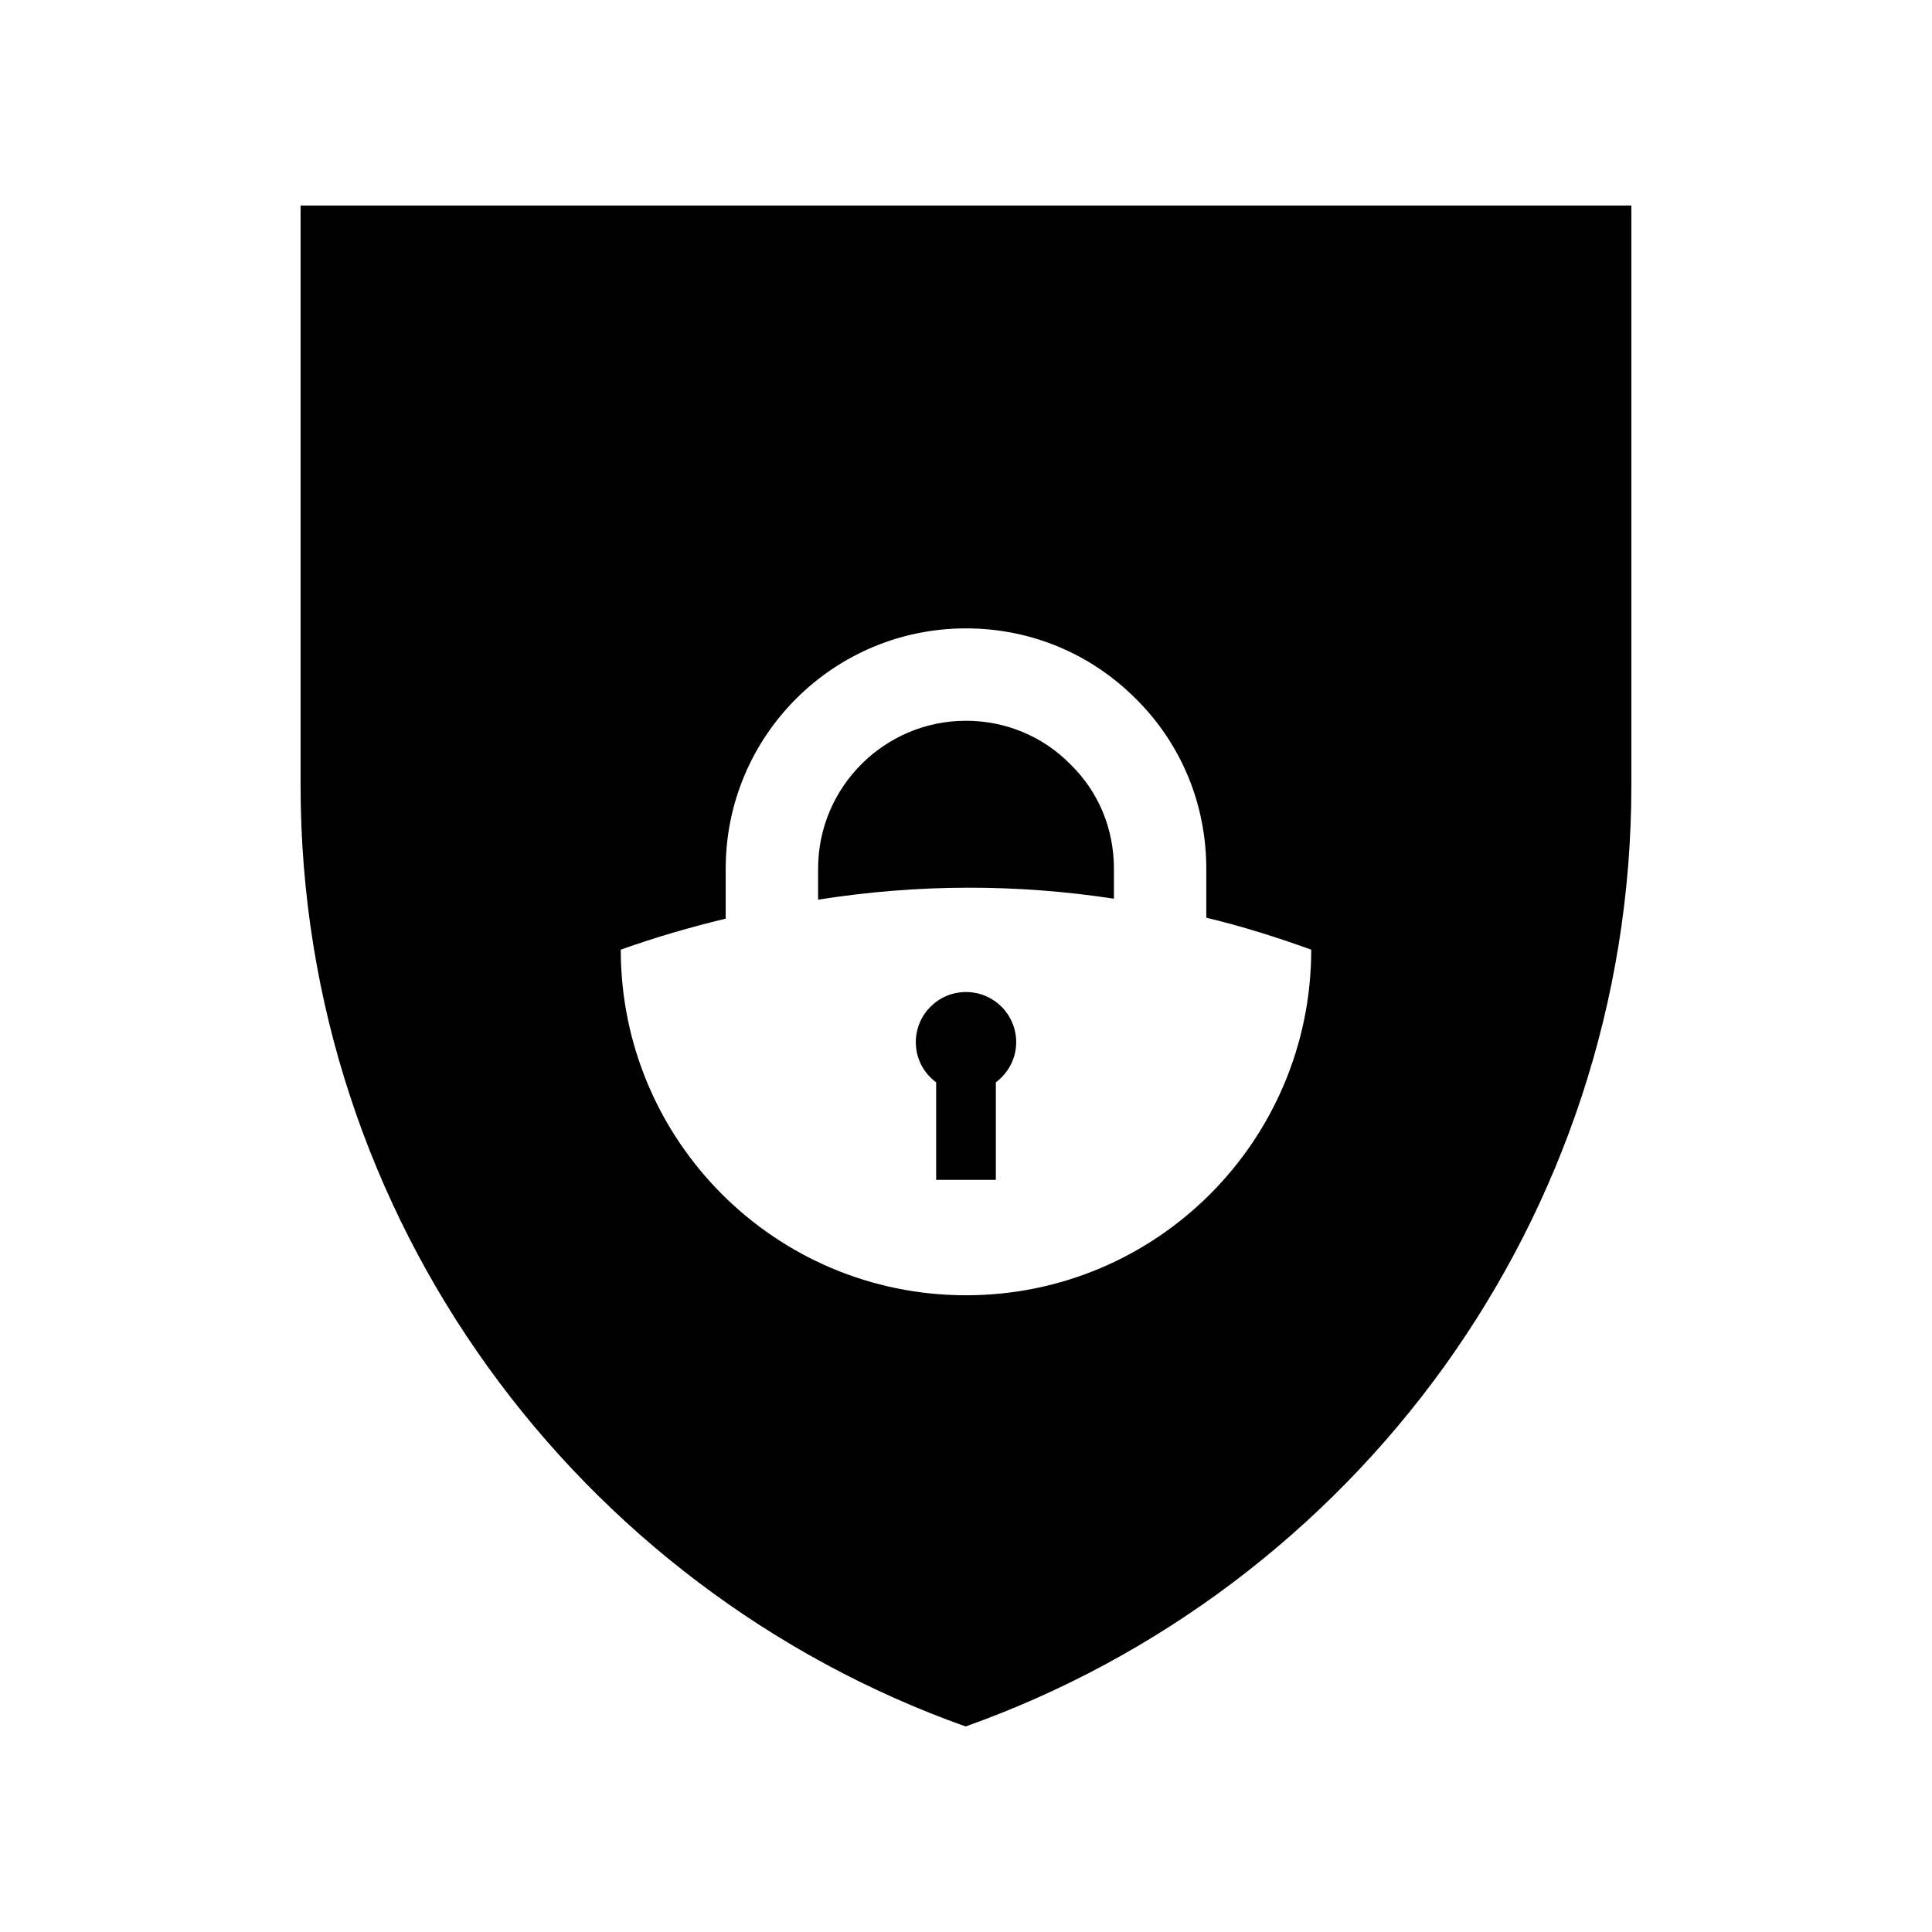
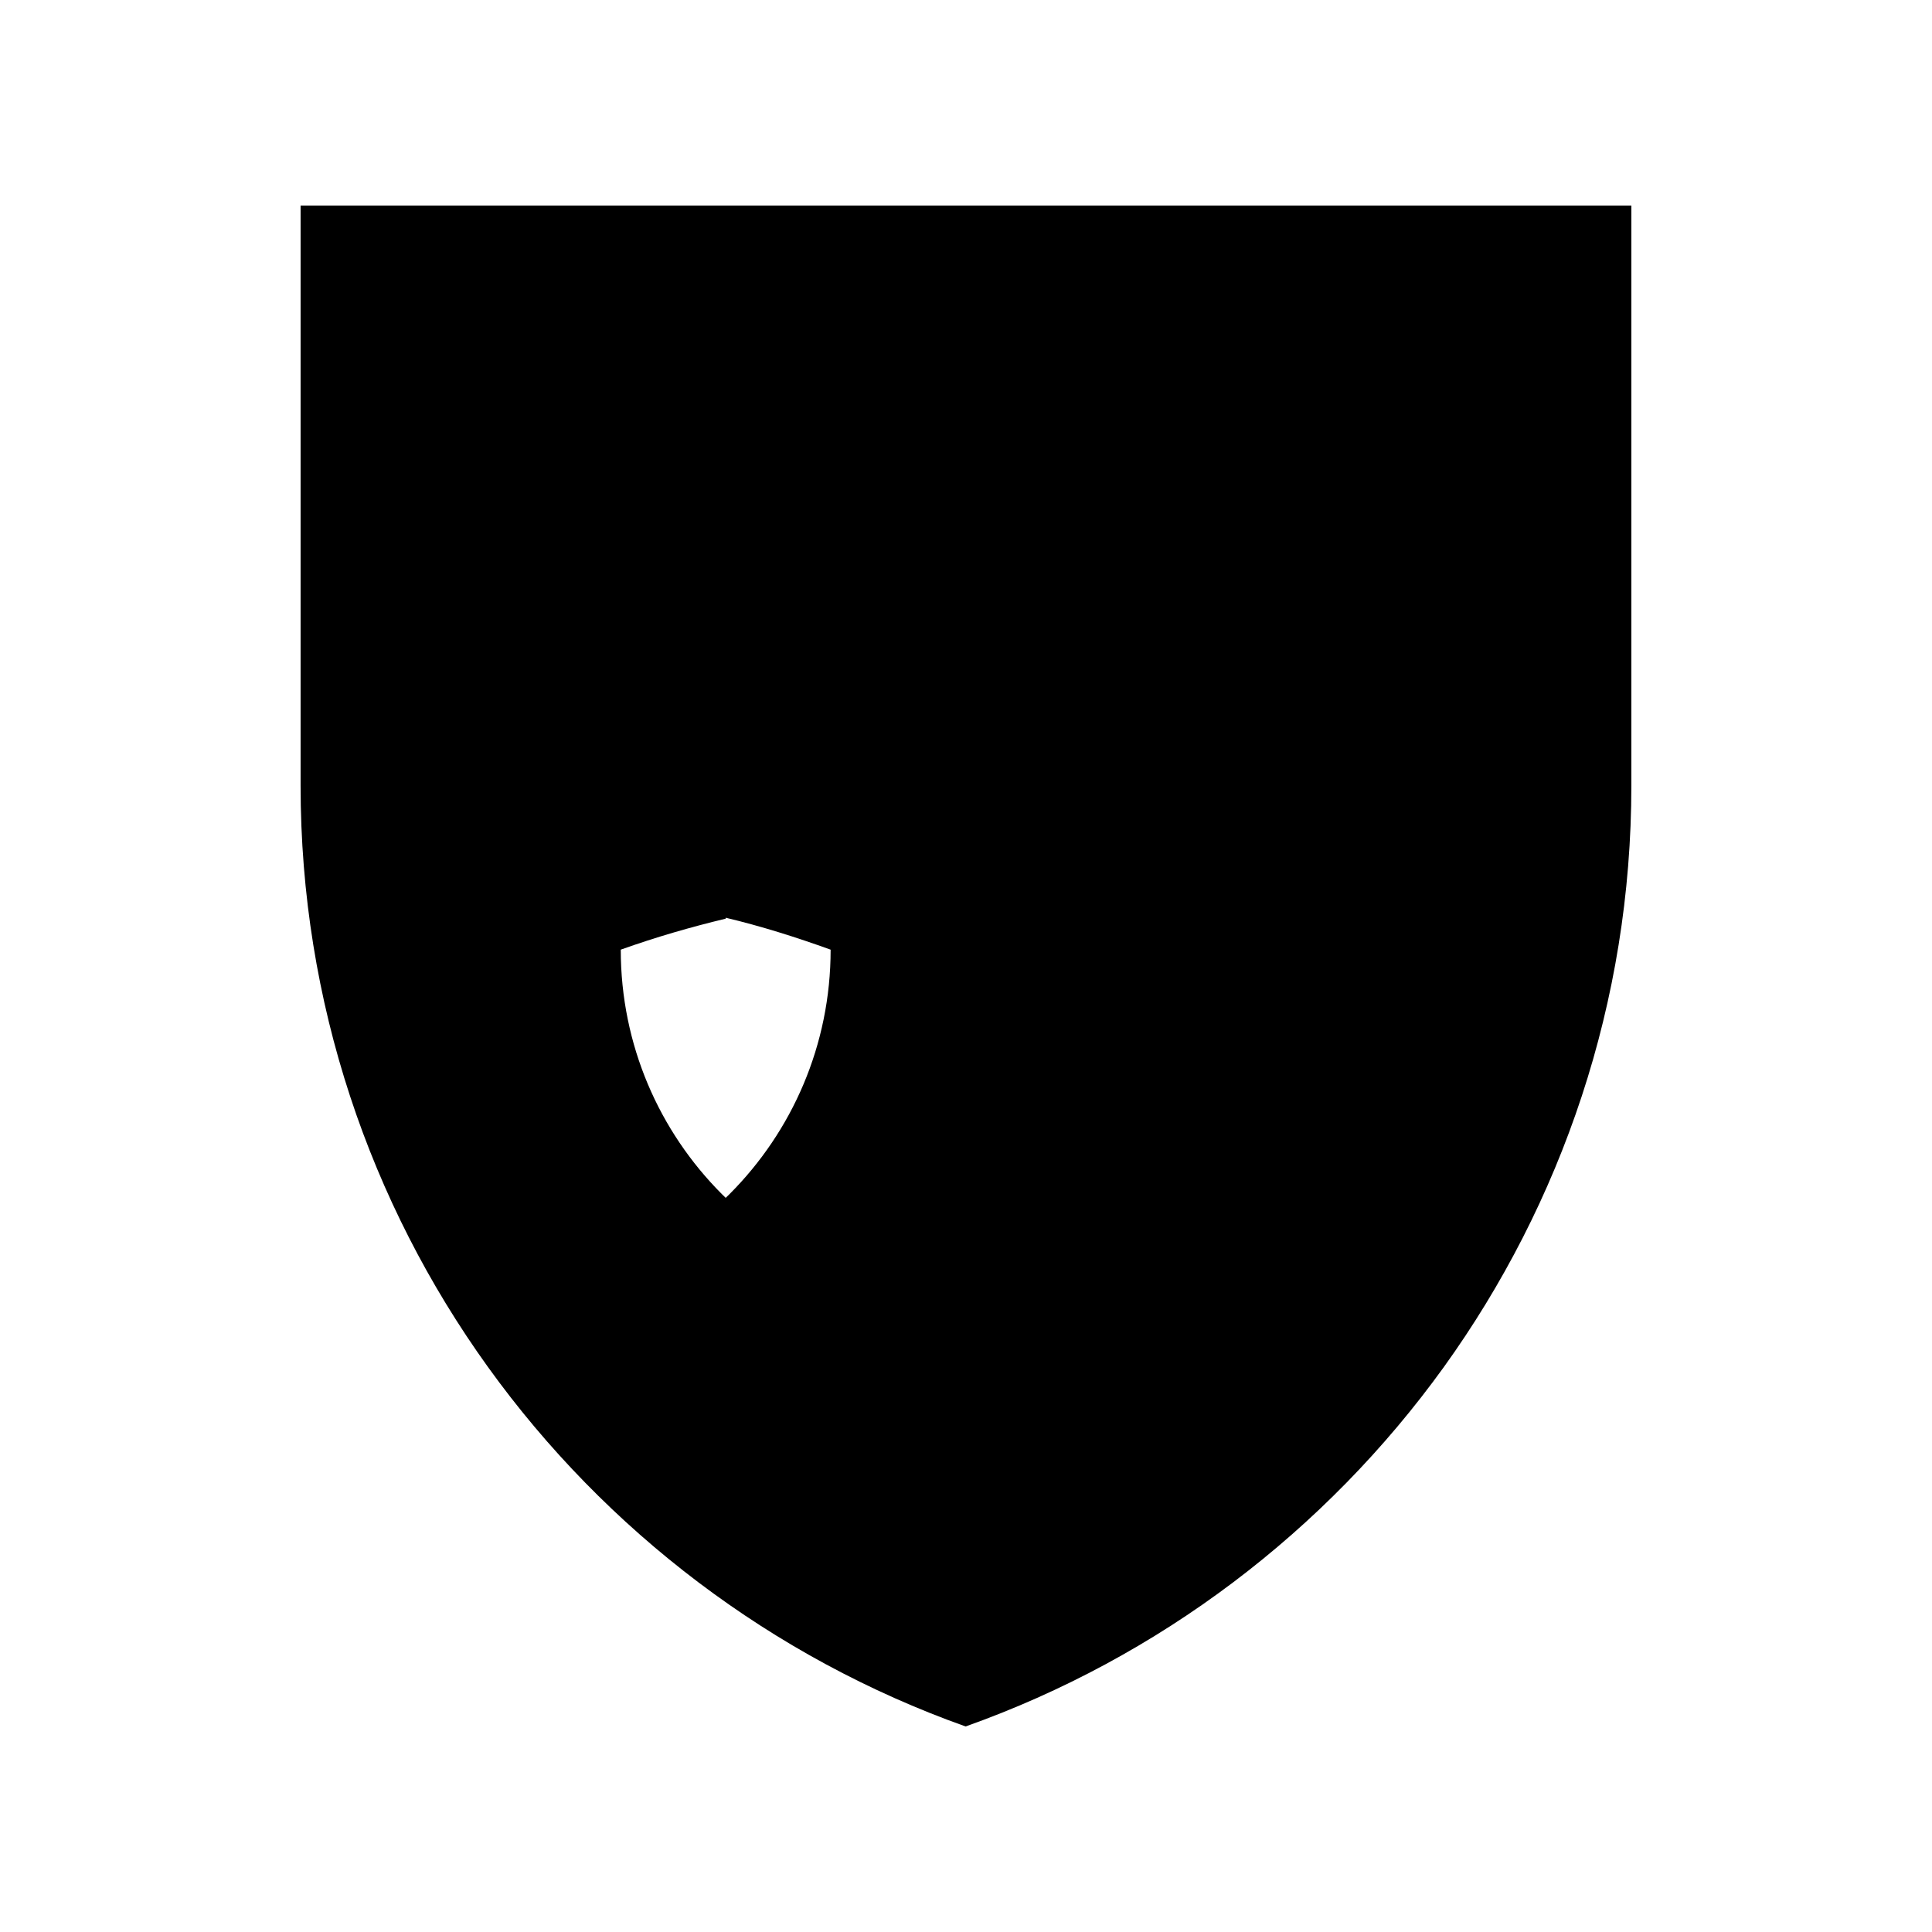
<svg xmlns="http://www.w3.org/2000/svg" fill="#000000" width="800px" height="800px" version="1.1" viewBox="144 144 512 512">
  <g>
-     <path d="m223.66 198.48v153.71c0 114.97 73.707 212.86 176.23 249.34 51.34-18.238 95.422-51.793 126.76-95.27 31.188-43.379 49.676-96.633 49.676-154.07v-153.71zm176.34 288.78c-50.582 0-91.492-41.012-91.492-91.594 9.32-3.324 18.59-5.996 27.809-8.211v-13.25c0-35.164 28.516-63.68 63.68-63.68 17.027 0 32.949 6.602 44.941 18.59 12.141 11.992 18.742 28.062 18.742 45.09v13c9.32 2.215 18.59 5.141 27.809 8.465 0.004 50.582-40.906 91.59-91.488 91.59z" />
+     <path d="m223.66 198.48v153.71c0 114.97 73.707 212.86 176.23 249.34 51.34-18.238 95.422-51.793 126.76-95.27 31.188-43.379 49.676-96.633 49.676-154.07v-153.71zm176.34 288.78c-50.582 0-91.492-41.012-91.492-91.594 9.32-3.324 18.59-5.996 27.809-8.211v-13.25v13c9.32 2.215 18.59 5.141 27.809 8.465 0.004 50.582-40.906 91.59-91.488 91.59z" />
    <path d="m400 335.01c-21.562 0-39.195 17.531-39.195 39.195v8.211c26.602-4.18 52.648-4.18 78.395-0.25v-7.961c0-10.531-4.031-20.355-11.539-27.66-7.309-7.453-17.234-11.535-27.66-11.535z" />
-     <path d="m400 406.9c-7.356 0-13.301 5.945-13.301 13.301 0 4.383 2.117 8.211 5.391 10.629v25.844h15.82v-25.844c3.223-2.418 5.391-6.246 5.391-10.629 0-7.359-5.945-13.301-13.301-13.301z" />
  </g>
</svg>